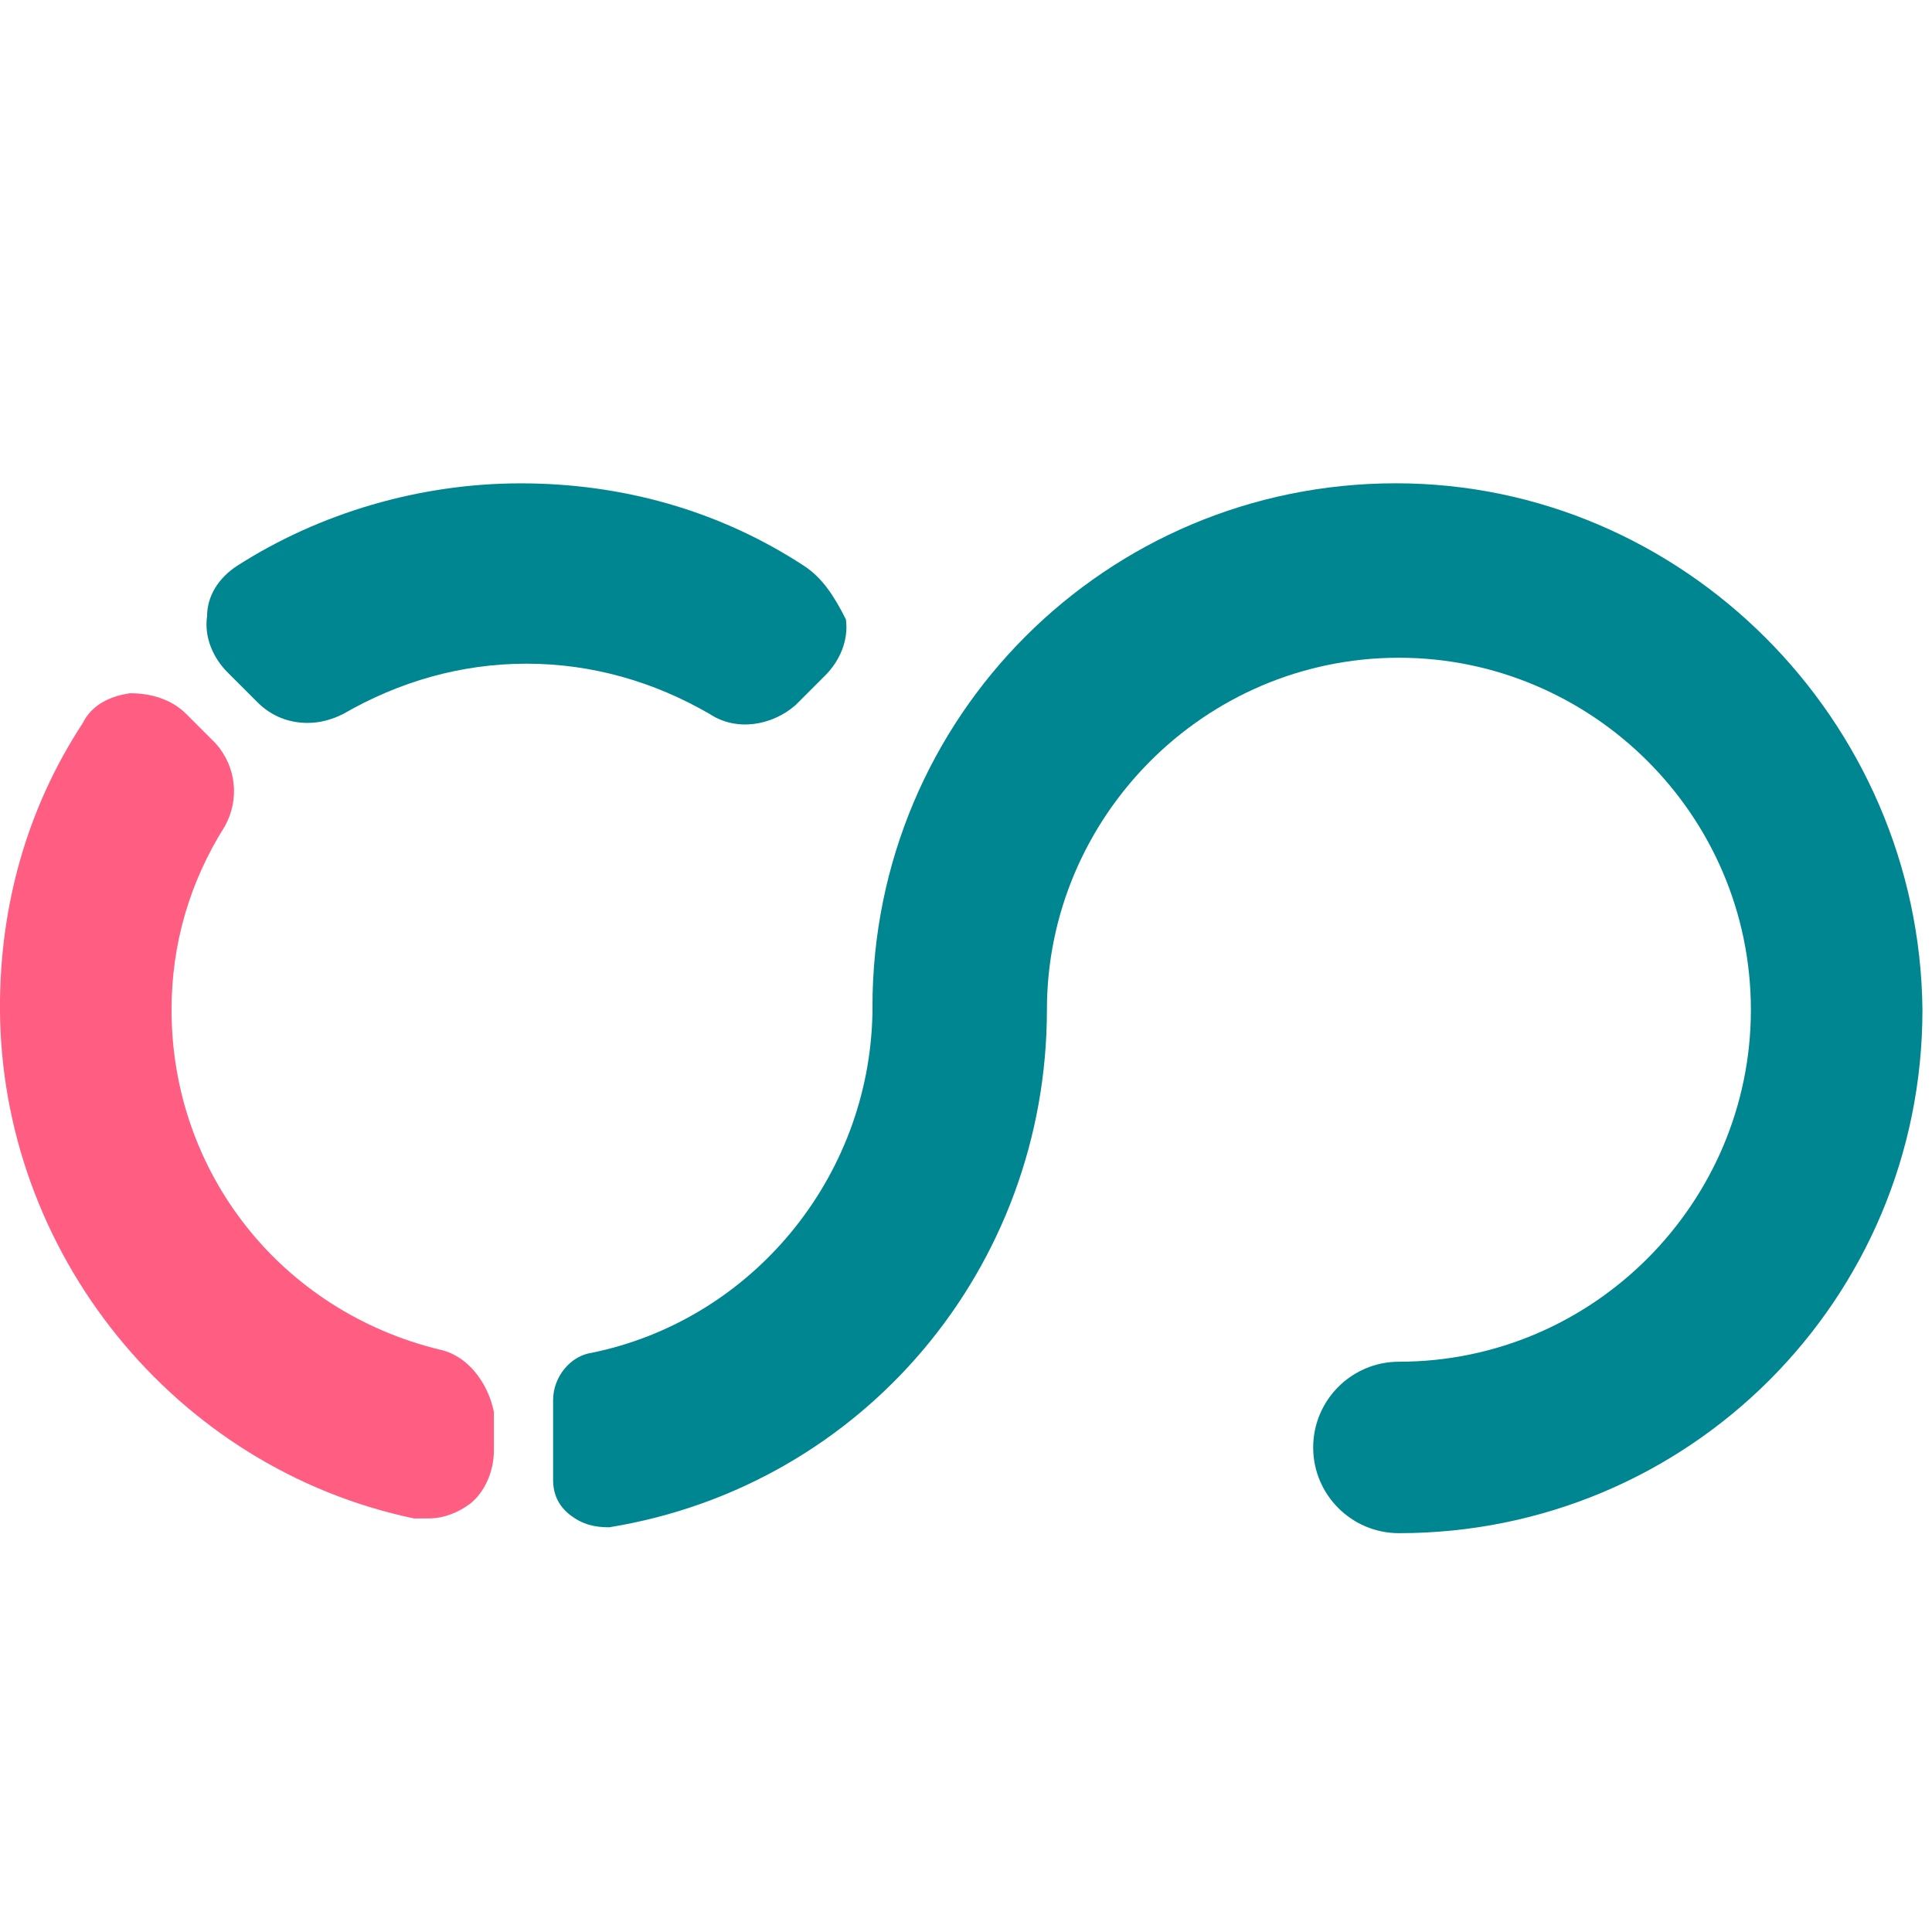
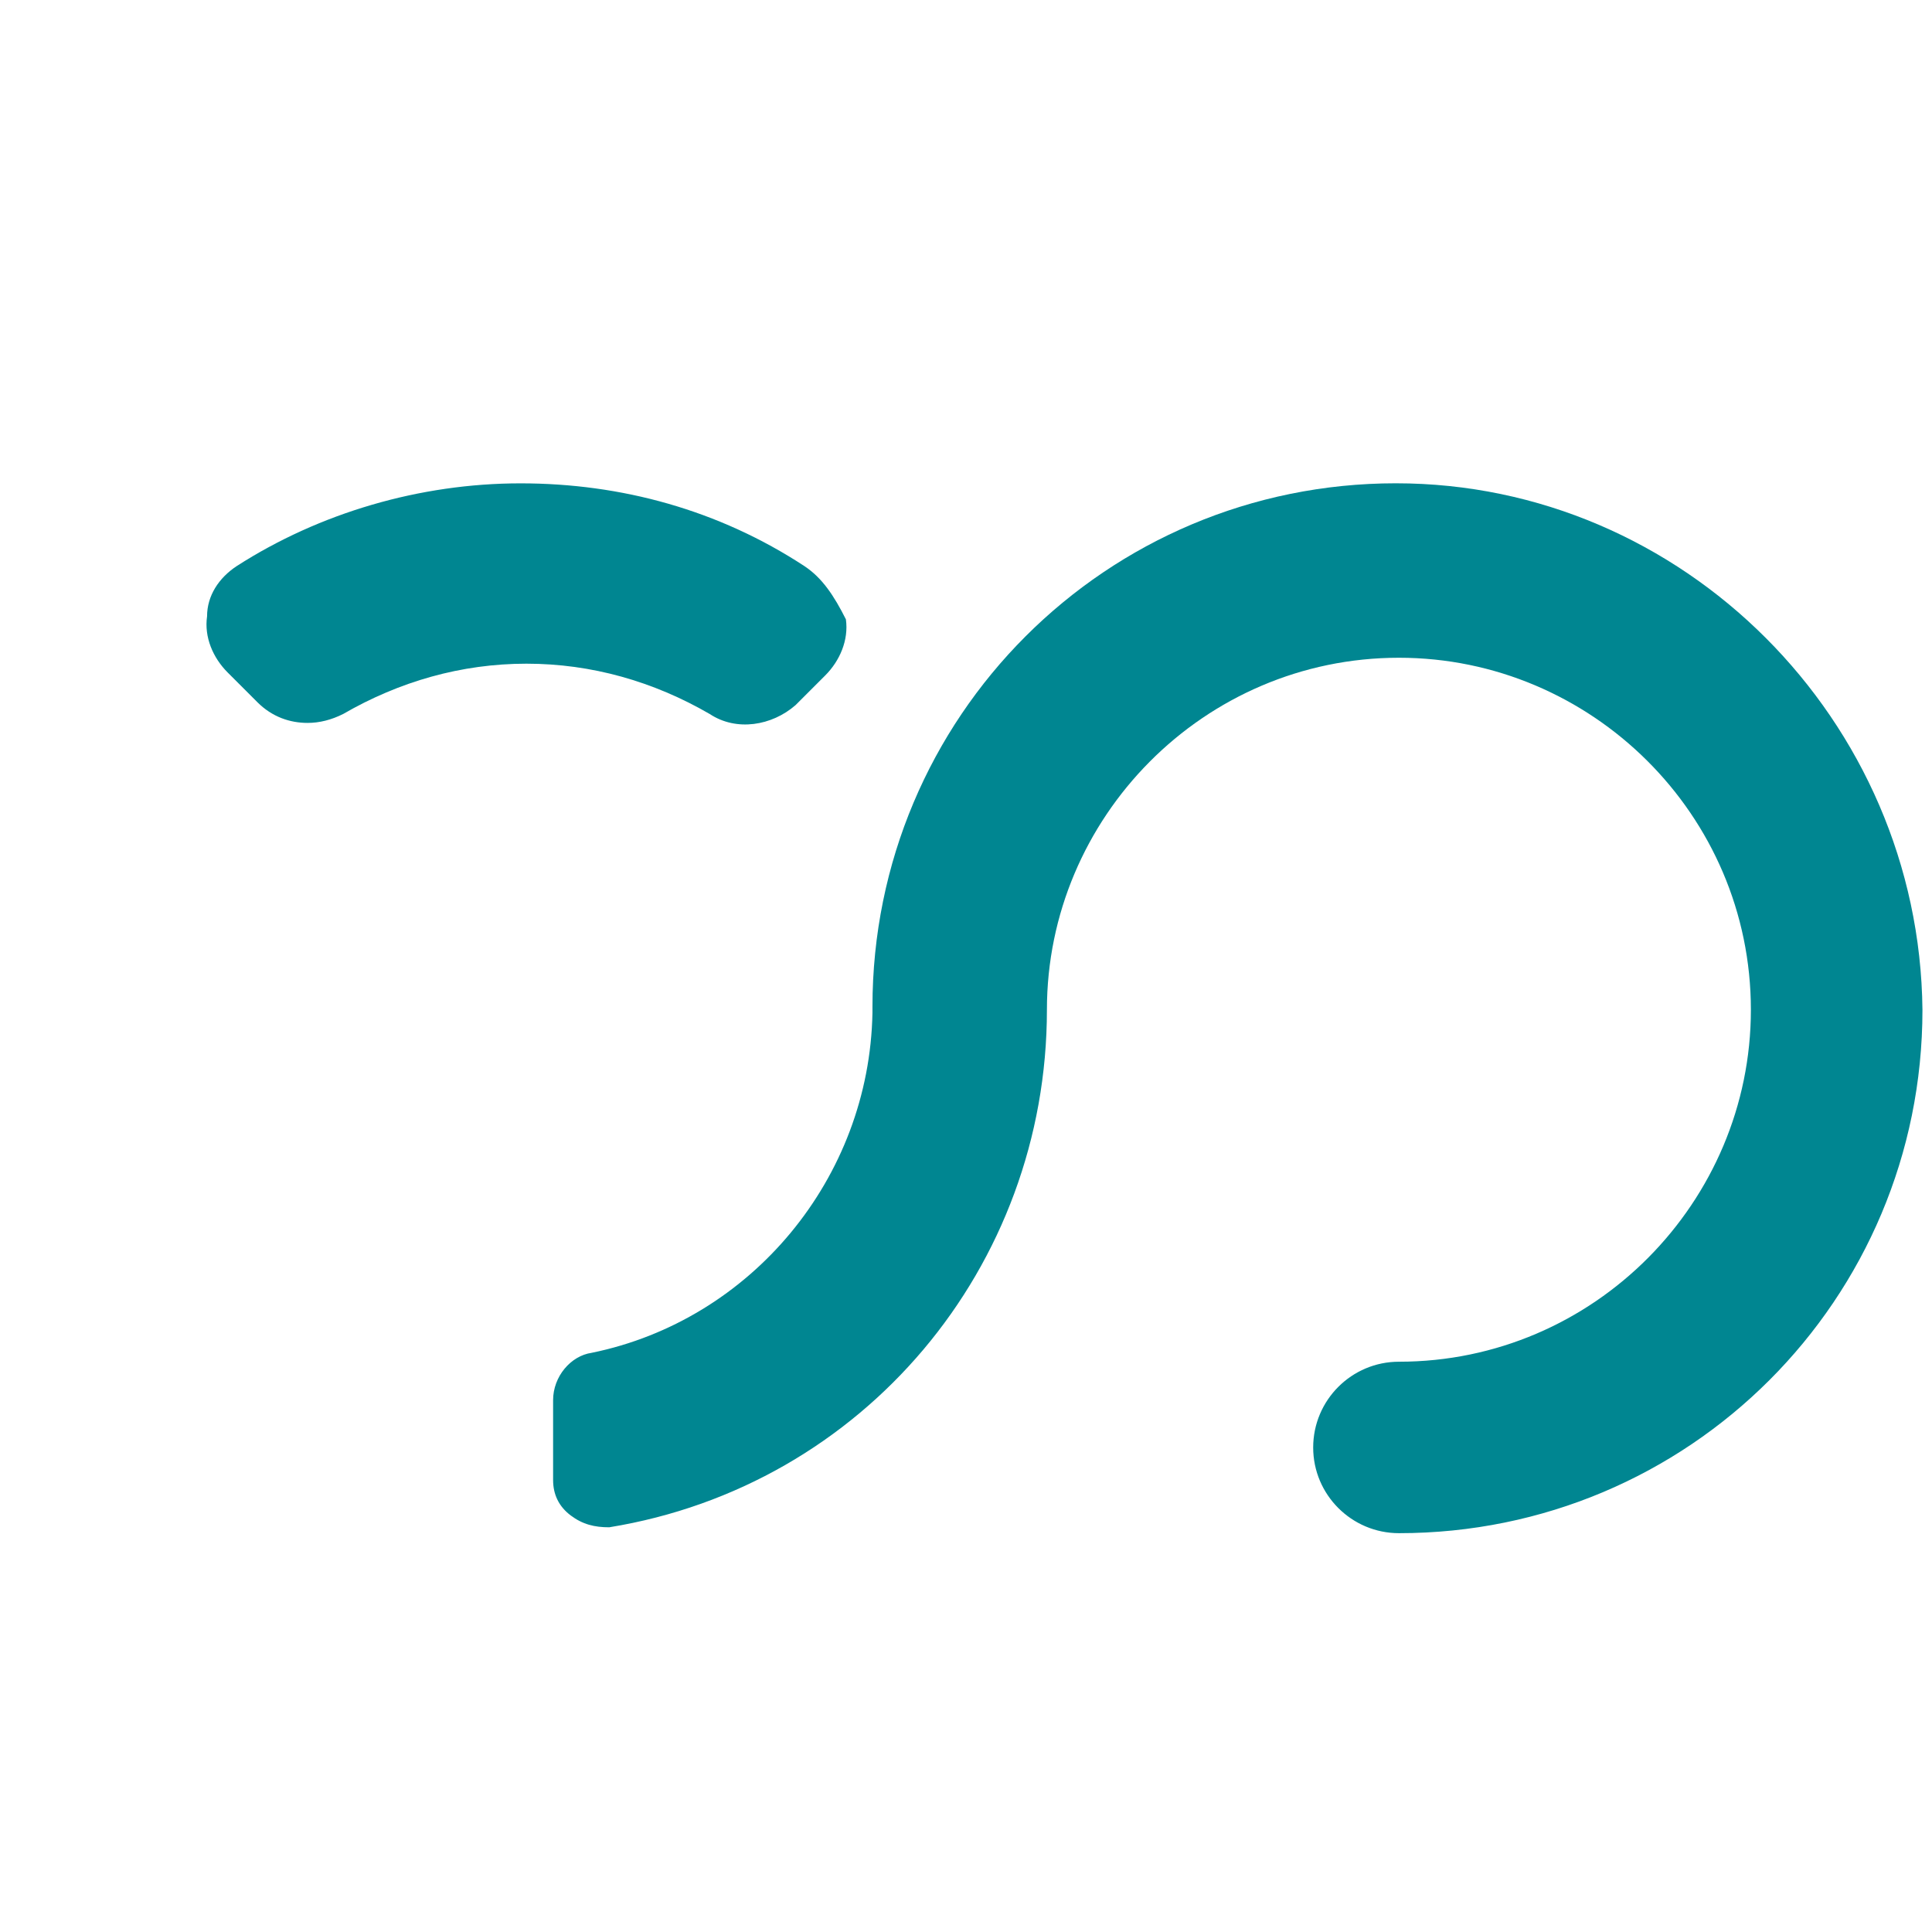
<svg xmlns="http://www.w3.org/2000/svg" xmlns:ns1="http://www.serif.com/" width="100%" height="100%" viewBox="0 0 67 67" version="1.1" xml:space="preserve" style="fill-rule:evenodd;clip-rule:evenodd;stroke-linejoin:round;stroke-miterlimit:2;">
  <g id="Vrstva-1" ns1:id="Vrstva 1">
    <path d="M27.898,19.633c-2.976,-1.95 -6.359,-2.871 -9.846,-2.871c-3.488,-0 -6.975,1.025 -9.846,2.871c-0.617,0.408 -1.025,1.025 -1.025,1.741c-0.104,0.721 0.204,1.438 0.717,1.95l1.025,1.025c0.512,0.513 1.129,0.721 1.745,0.721c0.409,0 0.821,-0.104 1.23,-0.308c1.95,-1.129 4.104,-1.746 6.358,-1.746c2.258,-0 4.412,0.617 6.358,1.746c0.925,0.612 2.154,0.408 2.975,-0.309l1.025,-1.025c0.513,-0.512 0.821,-1.233 0.721,-1.95c-0.413,-0.82 -0.821,-1.437 -1.438,-1.845" style="fill:#008691;fill-rule:nonzero;" />
-     <path d="M15.282,46.812c-5.537,-1.334 -9.333,-6.154 -9.333,-11.796c-0,-2.254 0.616,-4.408 1.846,-6.358c0.512,-0.921 0.412,-2.05 -0.309,-2.871l-1.025,-1.025c-0.512,-0.513 -1.229,-0.721 -1.95,-0.721c-0.716,0.104 -1.333,0.412 -1.637,1.029c-1.95,2.971 -2.875,6.358 -2.875,9.846c-0,8.512 6.054,16 14.358,17.742l0.517,-0.001c0.512,0 1.025,-0.204 1.433,-0.512c0.513,-0.408 0.821,-1.129 0.821,-1.846l-0,-1.333c-0.204,-1.025 -0.921,-1.95 -1.846,-2.154" style="fill:#ff5d81;fill-rule:nonzero;" />
    <path d="M48.41,16.76c-10.05,0 -18.154,8.105 -18.154,18.155l0,0.204c-0.104,5.746 -4.204,10.666 -9.741,11.796c-0.721,0.104 -1.334,0.82 -1.334,1.641l0,2.767c0,0.512 0.204,0.925 0.613,1.233c0.412,0.309 0.821,0.409 1.333,0.409c8.821,-1.434 15.179,-9.025 15.179,-17.946c0,-6.667 5.438,-12.209 12.209,-12.209c6.666,0 12.204,5.438 12.204,12.209c-0,6.666 -5.438,12.204 -12.204,12.204c-1.642,-0 -2.975,1.333 -2.975,2.975c-0,1.637 1.333,2.971 2.975,2.971c10.05,-0 18.154,-8.1 18.154,-18.15c-0.104,-10.054 -8.309,-18.259 -18.259,-18.259" style="fill:#008691;fill-rule:nonzero;" />
  </g>
</svg>